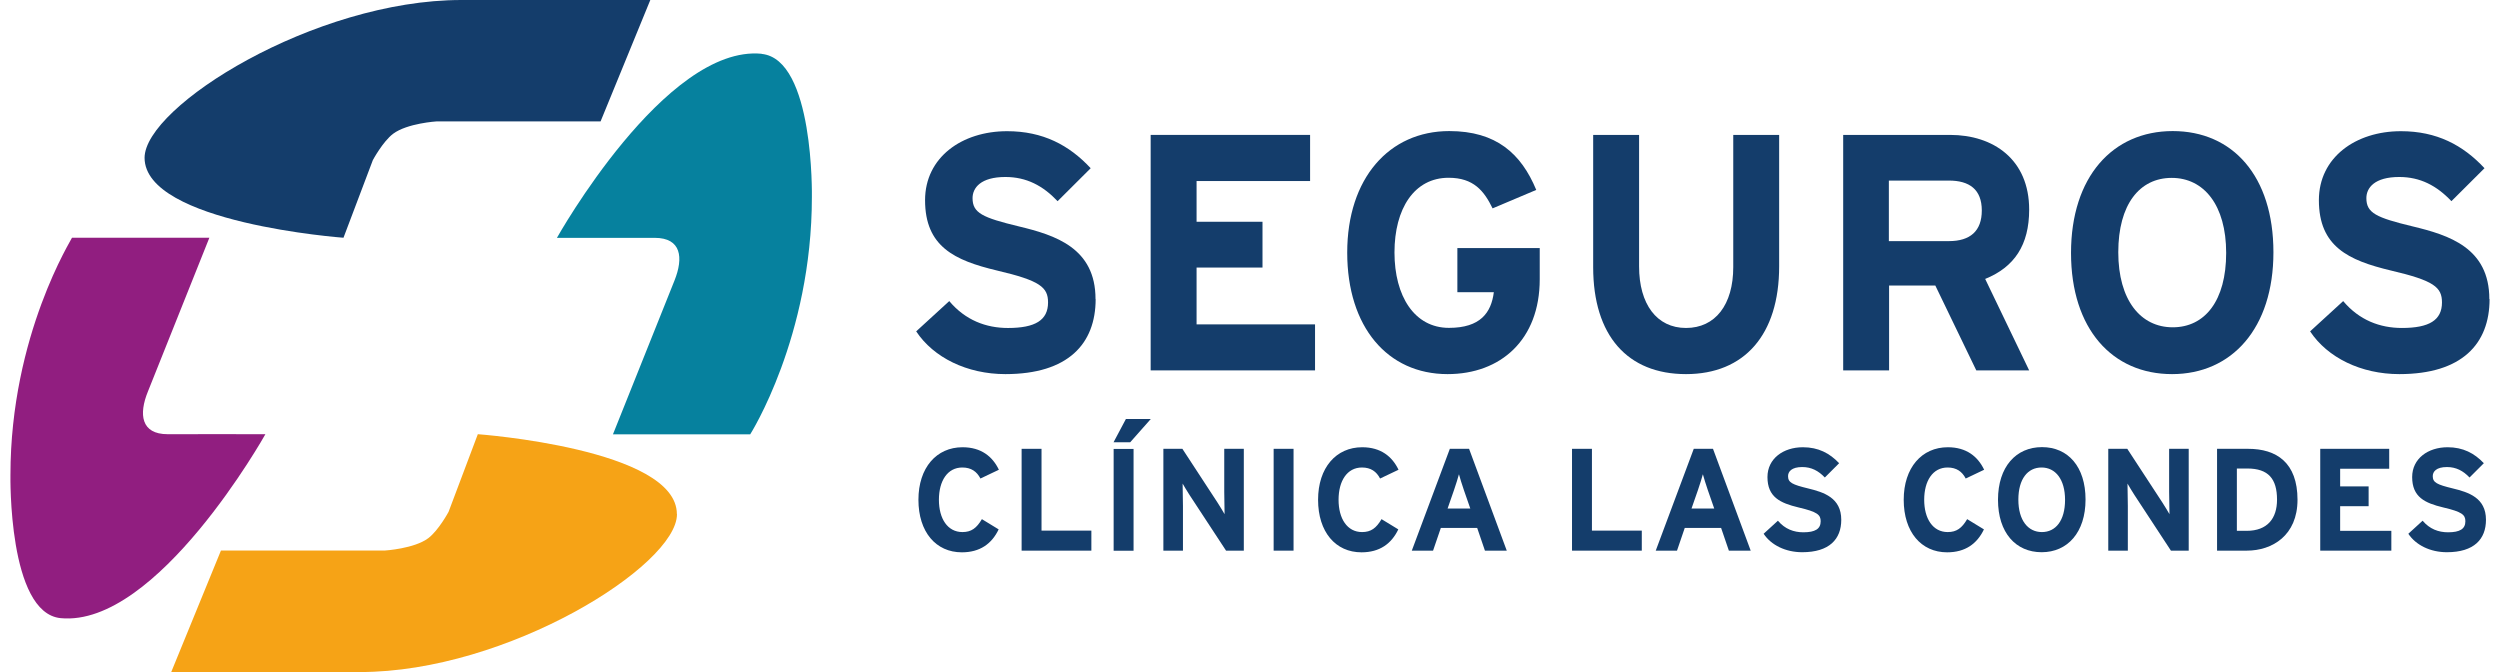
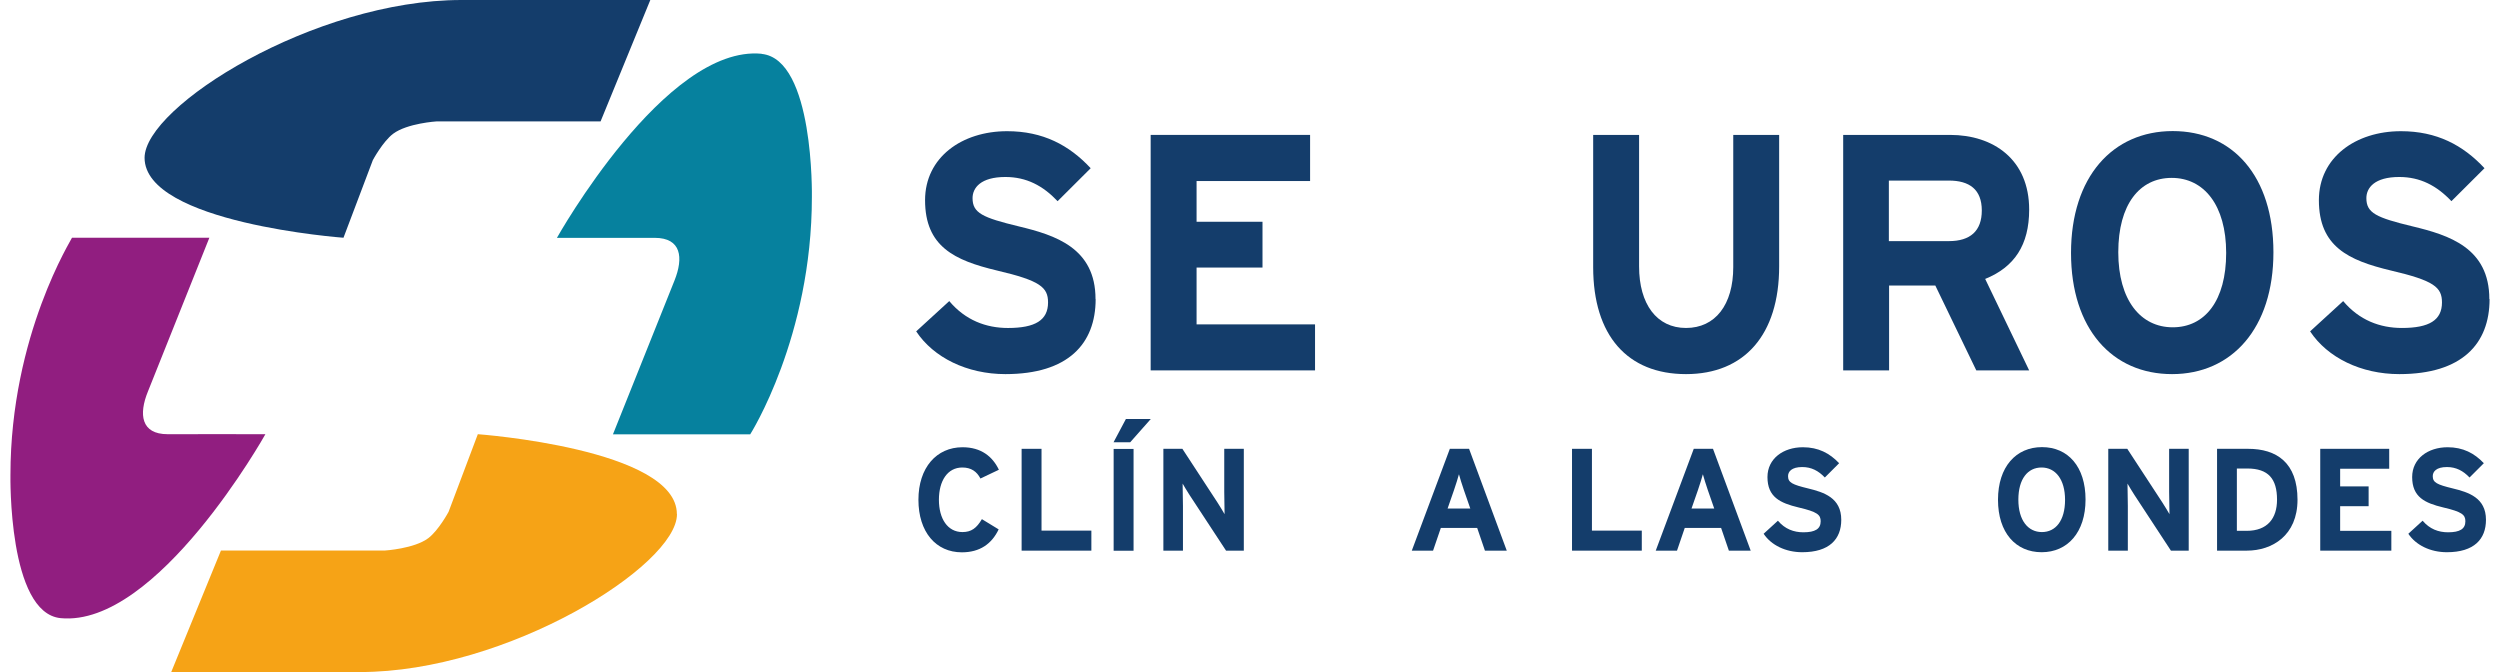
<svg xmlns="http://www.w3.org/2000/svg" width="186" height="50" viewBox="0 0 186 50" fill="none">
  <path fill-rule="evenodd" clip-rule="evenodd" d="M10.756 11.736C10.756 16.6 25.555 17.688 25.555 17.688L27.74 11.912C27.74 11.912 28.477 10.539 29.247 9.953C30.302 9.166 32.487 9.032 32.487 9.032H44.683L48.383 0H34.337C23.387 0 10.756 7.919 10.756 11.745V11.736Z" fill="#143D6B" />
  <path fill-rule="evenodd" clip-rule="evenodd" d="M4.511 45.99C11.693 46.685 19.746 32.304 19.746 32.304C19.746 32.304 12.656 32.295 12.472 32.304C10.488 32.304 10.312 30.822 11.007 29.123L15.577 17.688H5.356C5.407 17.688 0.777 24.904 0.777 35.342C0.777 35.384 0.593 45.605 4.511 45.99Z" fill="#911E80" />
  <path fill-rule="evenodd" clip-rule="evenodd" d="M50.359 38.247C50.359 33.384 35.55 32.304 35.55 32.304L33.374 38.08C33.374 38.08 32.637 39.453 31.867 40.038C30.821 40.825 28.636 40.959 28.636 40.959H16.439L12.739 50H26.786C37.735 50 50.367 42.081 50.367 38.255L50.359 38.247Z" fill="#F6A316" />
  <path fill-rule="evenodd" clip-rule="evenodd" d="M56.67 4.001C49.488 3.307 41.435 17.696 41.435 17.696H48.71C50.694 17.696 50.861 19.17 50.183 20.869L45.604 32.312H55.817C55.817 32.312 60.404 25.088 60.404 14.658C60.404 14.616 60.58 4.395 56.662 4.01L56.67 4.001Z" fill="#06819E" />
  <path d="M81.516 22.25C81.516 25.582 79.465 27.834 74.802 27.834C71.948 27.834 69.453 26.603 68.164 24.653L70.625 22.401C71.822 23.824 73.362 24.402 74.995 24.402C77.02 24.402 77.975 23.824 77.975 22.502C77.975 21.372 77.389 20.878 74.166 20.124C71.019 19.371 68.825 18.35 68.825 14.892C68.825 11.711 71.563 9.761 74.928 9.761C77.59 9.761 79.54 10.791 81.147 12.515L78.686 14.968C77.59 13.812 76.368 13.168 74.802 13.168C72.969 13.168 72.358 13.972 72.358 14.742C72.358 15.847 73.094 16.19 75.798 16.843C78.51 17.496 81.507 18.442 81.507 22.25H81.516Z" fill="#143D6B" />
  <path d="M97.839 27.557H85.609V10.037H97.471V13.469H89.025V16.499H93.93V19.906H89.025V24.134H97.839V27.566V27.557Z" fill="#143D6B" />
-   <path d="M114.556 20.777C114.556 25.28 111.651 27.834 107.7 27.834C103.23 27.834 100.233 24.326 100.233 18.793C100.233 13.26 103.356 9.752 107.826 9.752C111.316 9.752 113.175 11.426 114.297 14.13L111.049 15.503C110.412 14.197 109.634 13.226 107.776 13.226C105.214 13.226 103.749 15.528 103.749 18.785C103.749 22.041 105.239 24.393 107.801 24.393C110.145 24.393 110.948 23.263 111.141 21.739H108.428V18.458H114.556V20.76V20.777Z" fill="#143D6B" />
  <path d="M132.369 19.823C132.369 24.904 129.783 27.834 125.438 27.834C121.094 27.834 118.532 24.979 118.532 19.873V10.037H121.948V19.823C121.948 22.627 123.262 24.401 125.438 24.401C127.615 24.401 128.954 22.677 128.954 19.873V10.037H132.369V19.823Z" fill="#143D6B" />
  <path d="M150.962 27.557H147.036L143.989 21.246H140.548V27.557H137.133V10.037H145.085C148.308 10.037 150.97 11.862 150.97 15.595C150.97 18.224 149.873 19.873 147.697 20.752L150.97 27.557H150.962ZM147.446 15.662C147.446 14.088 146.517 13.435 145.001 13.435H140.531V17.939H145.001C146.584 17.939 147.446 17.186 147.446 15.662Z" fill="#143D6B" />
  <path d="M169.143 18.768C169.143 24.427 166.046 27.834 161.601 27.834C157.156 27.834 154.084 24.477 154.084 18.818C154.084 13.159 157.181 9.752 161.651 9.752C166.121 9.752 169.143 13.109 169.143 18.768ZM165.627 18.818C165.627 15.26 163.97 13.235 161.576 13.235C159.182 13.235 157.6 15.21 157.6 18.768C157.6 22.326 159.257 24.351 161.651 24.351C164.045 24.351 165.627 22.376 165.627 18.818Z" fill="#143D6B" />
  <path d="M185.224 22.25C185.224 25.582 183.173 27.834 178.511 27.834C175.656 27.834 173.161 26.603 171.872 24.653L174.333 22.401C175.53 23.824 177.071 24.401 178.703 24.401C180.729 24.401 181.683 23.824 181.683 22.501C181.683 21.371 181.097 20.877 177.874 20.124C174.727 19.37 172.525 18.349 172.525 14.892C172.525 11.711 175.263 9.761 178.628 9.761C181.29 9.761 183.24 10.79 184.847 12.515L182.386 14.967C181.29 13.812 180.068 13.168 178.502 13.168C176.669 13.168 176.058 13.971 176.058 14.741C176.058 15.846 176.786 16.189 179.498 16.843C182.21 17.495 185.207 18.441 185.207 22.25H185.224Z" fill="#143D6B" />
  <path d="M74.317 34.949L72.944 35.602C72.676 35.083 72.257 34.782 71.596 34.782C70.491 34.782 69.855 35.778 69.855 37.184C69.855 38.59 70.499 39.586 71.605 39.586C72.266 39.586 72.659 39.293 73.053 38.624L74.3 39.386C73.789 40.457 72.91 41.093 71.563 41.093C69.629 41.093 68.331 39.578 68.331 37.184C68.331 34.79 69.679 33.275 71.613 33.275C73.002 33.275 73.848 33.969 74.317 34.949Z" fill="#143D6B" />
  <path d="M81.189 40.968H76.008V33.392H77.489V39.478H81.198V40.968H81.189Z" fill="#143D6B" />
  <path d="M85.618 31.174L84.086 32.906H82.847L83.767 31.174H85.618ZM84.337 40.976H82.855V33.4H84.337V40.976Z" fill="#143D6B" />
  <path d="M92.54 40.968H91.218L88.505 36.832C88.33 36.548 88.087 36.171 87.987 35.979C87.987 36.263 88.012 37.209 88.012 37.636V40.968H86.555V33.392H87.97L90.59 37.402C90.766 37.686 91.008 38.063 91.109 38.255C91.109 37.971 91.084 37.025 91.084 36.598V33.392H92.54V40.968Z" fill="#143D6B" />
-   <path d="M96.24 40.968H94.759V33.392H96.24V40.968Z" fill="#143D6B" />
-   <path d="M104.05 34.949L102.678 35.602C102.41 35.083 101.991 34.782 101.33 34.782C100.225 34.782 99.589 35.778 99.589 37.184C99.589 38.59 100.233 39.586 101.338 39.586C102 39.586 102.393 39.293 102.786 38.624L104.034 39.386C103.523 40.457 102.644 41.093 101.296 41.093C99.363 41.093 98.065 39.578 98.065 37.184C98.065 34.79 99.413 33.275 101.347 33.275C102.736 33.275 103.582 33.969 104.05 34.949Z" fill="#143D6B" />
  <path d="M112.103 40.968H110.479L109.902 39.277H107.198L106.62 40.968H105.038L107.868 33.392H109.299L112.103 40.968ZM109.391 37.837L108.914 36.464C108.763 36.02 108.621 35.568 108.546 35.284C108.47 35.568 108.328 36.02 108.177 36.464L107.7 37.837H109.391Z" fill="#143D6B" />
  <path d="M122.14 40.968H116.958V33.392H118.44V39.478H122.149V40.968H122.14Z" fill="#143D6B" />
  <path d="M130.252 40.968H128.628L128.05 39.277H125.346L124.769 40.968H123.187L126.016 33.392H127.447L130.252 40.968ZM127.539 37.837L127.062 36.464C126.912 36.02 126.769 35.568 126.694 35.284C126.619 35.568 126.476 36.02 126.326 36.464L125.848 37.837H127.539Z" fill="#143D6B" />
  <path d="M136.99 38.674C136.99 40.114 136.103 41.085 134.086 41.085C132.847 41.085 131.775 40.557 131.214 39.712L132.277 38.741C132.796 39.36 133.458 39.603 134.169 39.603C135.048 39.603 135.458 39.352 135.458 38.783C135.458 38.297 135.207 38.08 133.809 37.753C132.445 37.427 131.499 36.983 131.499 35.493C131.499 34.12 132.679 33.275 134.136 33.275C135.283 33.275 136.128 33.718 136.831 34.463L135.768 35.526C135.291 35.024 134.764 34.748 134.086 34.748C133.29 34.748 133.031 35.091 133.031 35.426C133.031 35.903 133.349 36.054 134.521 36.339C135.693 36.623 136.99 37.033 136.99 38.674Z" fill="#143D6B" />
-   <path d="M147.621 34.949L146.249 35.602C145.981 35.083 145.562 34.782 144.901 34.782C143.796 34.782 143.16 35.778 143.16 37.184C143.16 38.59 143.804 39.586 144.909 39.586C145.571 39.586 145.964 39.293 146.357 38.624L147.605 39.386C147.094 40.457 146.215 41.093 144.867 41.093C142.934 41.093 141.636 39.578 141.636 37.184C141.636 34.79 142.984 33.275 144.918 33.275C146.307 33.275 147.153 33.969 147.621 34.949Z" fill="#143D6B" />
  <path d="M155.164 37.167C155.164 39.611 153.824 41.085 151.899 41.085C149.974 41.085 148.651 39.637 148.651 37.184C148.651 34.731 149.99 33.266 151.924 33.266C153.858 33.266 155.164 34.715 155.164 37.167ZM153.64 37.192C153.64 35.652 152.92 34.782 151.891 34.782C150.861 34.782 150.166 35.635 150.166 37.176C150.166 38.716 150.886 39.586 151.916 39.586C152.945 39.586 153.64 38.733 153.64 37.192Z" fill="#143D6B" />
  <path d="M162.84 40.968H161.517L158.805 36.832C158.629 36.548 158.387 36.171 158.286 35.979C158.286 36.263 158.311 37.209 158.311 37.636V40.968H156.855V33.392H158.269L160.89 37.402C161.065 37.686 161.308 38.063 161.409 38.255C161.409 37.971 161.383 37.025 161.383 36.598V33.392H162.84V40.968Z" fill="#143D6B" />
  <path d="M170.935 37.176C170.935 39.838 169.06 40.968 167.159 40.968H164.949V33.392H167.26C169.369 33.392 170.935 34.413 170.935 37.184V37.176ZM169.411 37.176C169.411 35.627 168.767 34.857 167.201 34.857H166.423V39.494H167.151C168.7 39.494 169.411 38.565 169.411 37.176Z" fill="#143D6B" />
  <path d="M177.916 40.968H172.626V33.392H177.757V34.874H174.107V36.188H176.225V37.661H174.107V39.494H177.916V40.976V40.968Z" fill="#143D6B" />
  <path d="M184.956 38.674C184.956 40.114 184.069 41.085 182.051 41.085C180.813 41.085 179.741 40.557 179.18 39.712L180.243 38.741C180.762 39.36 181.424 39.603 182.135 39.603C183.014 39.603 183.424 39.352 183.424 38.783C183.424 38.297 183.173 38.08 181.775 37.753C180.411 37.427 179.465 36.983 179.465 35.493C179.465 34.12 180.645 33.275 182.102 33.275C183.248 33.275 184.094 33.718 184.797 34.463L183.734 35.526C183.257 35.024 182.729 34.748 182.051 34.748C181.256 34.748 180.997 35.091 180.997 35.426C180.997 35.903 181.315 36.054 182.487 36.339C183.659 36.623 184.956 37.033 184.956 38.674Z" fill="#143D6B" />
</svg>